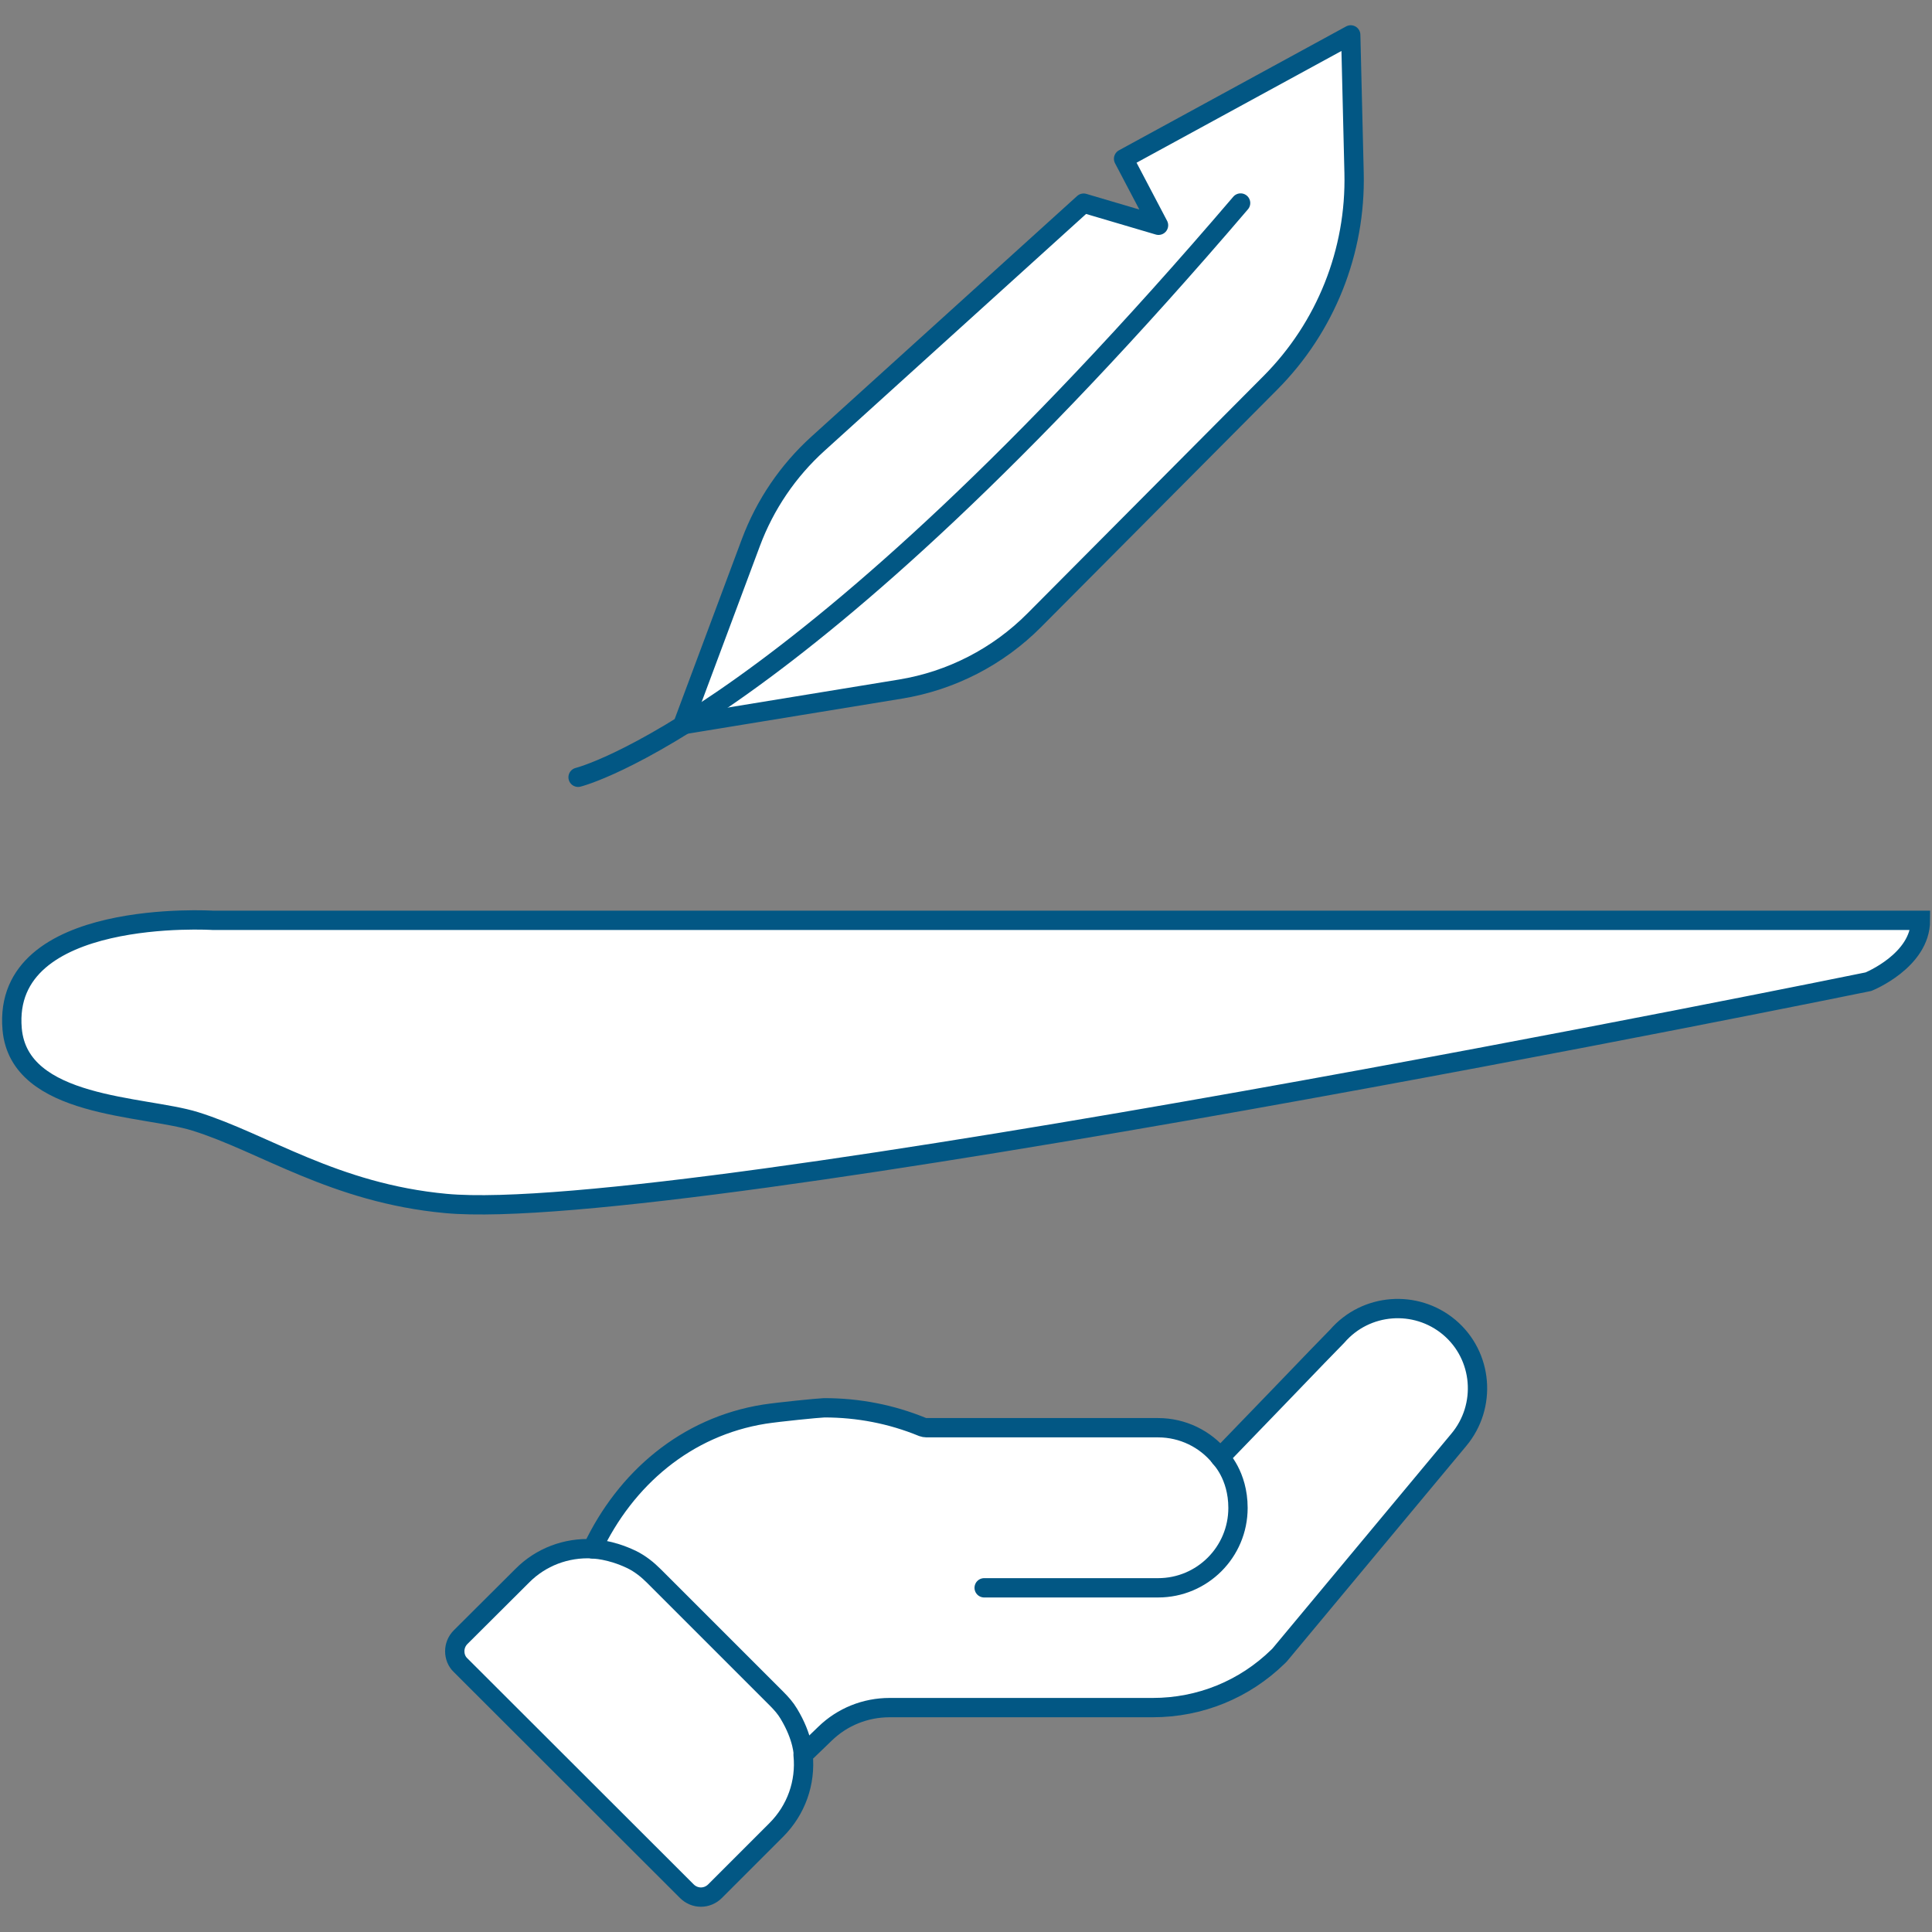
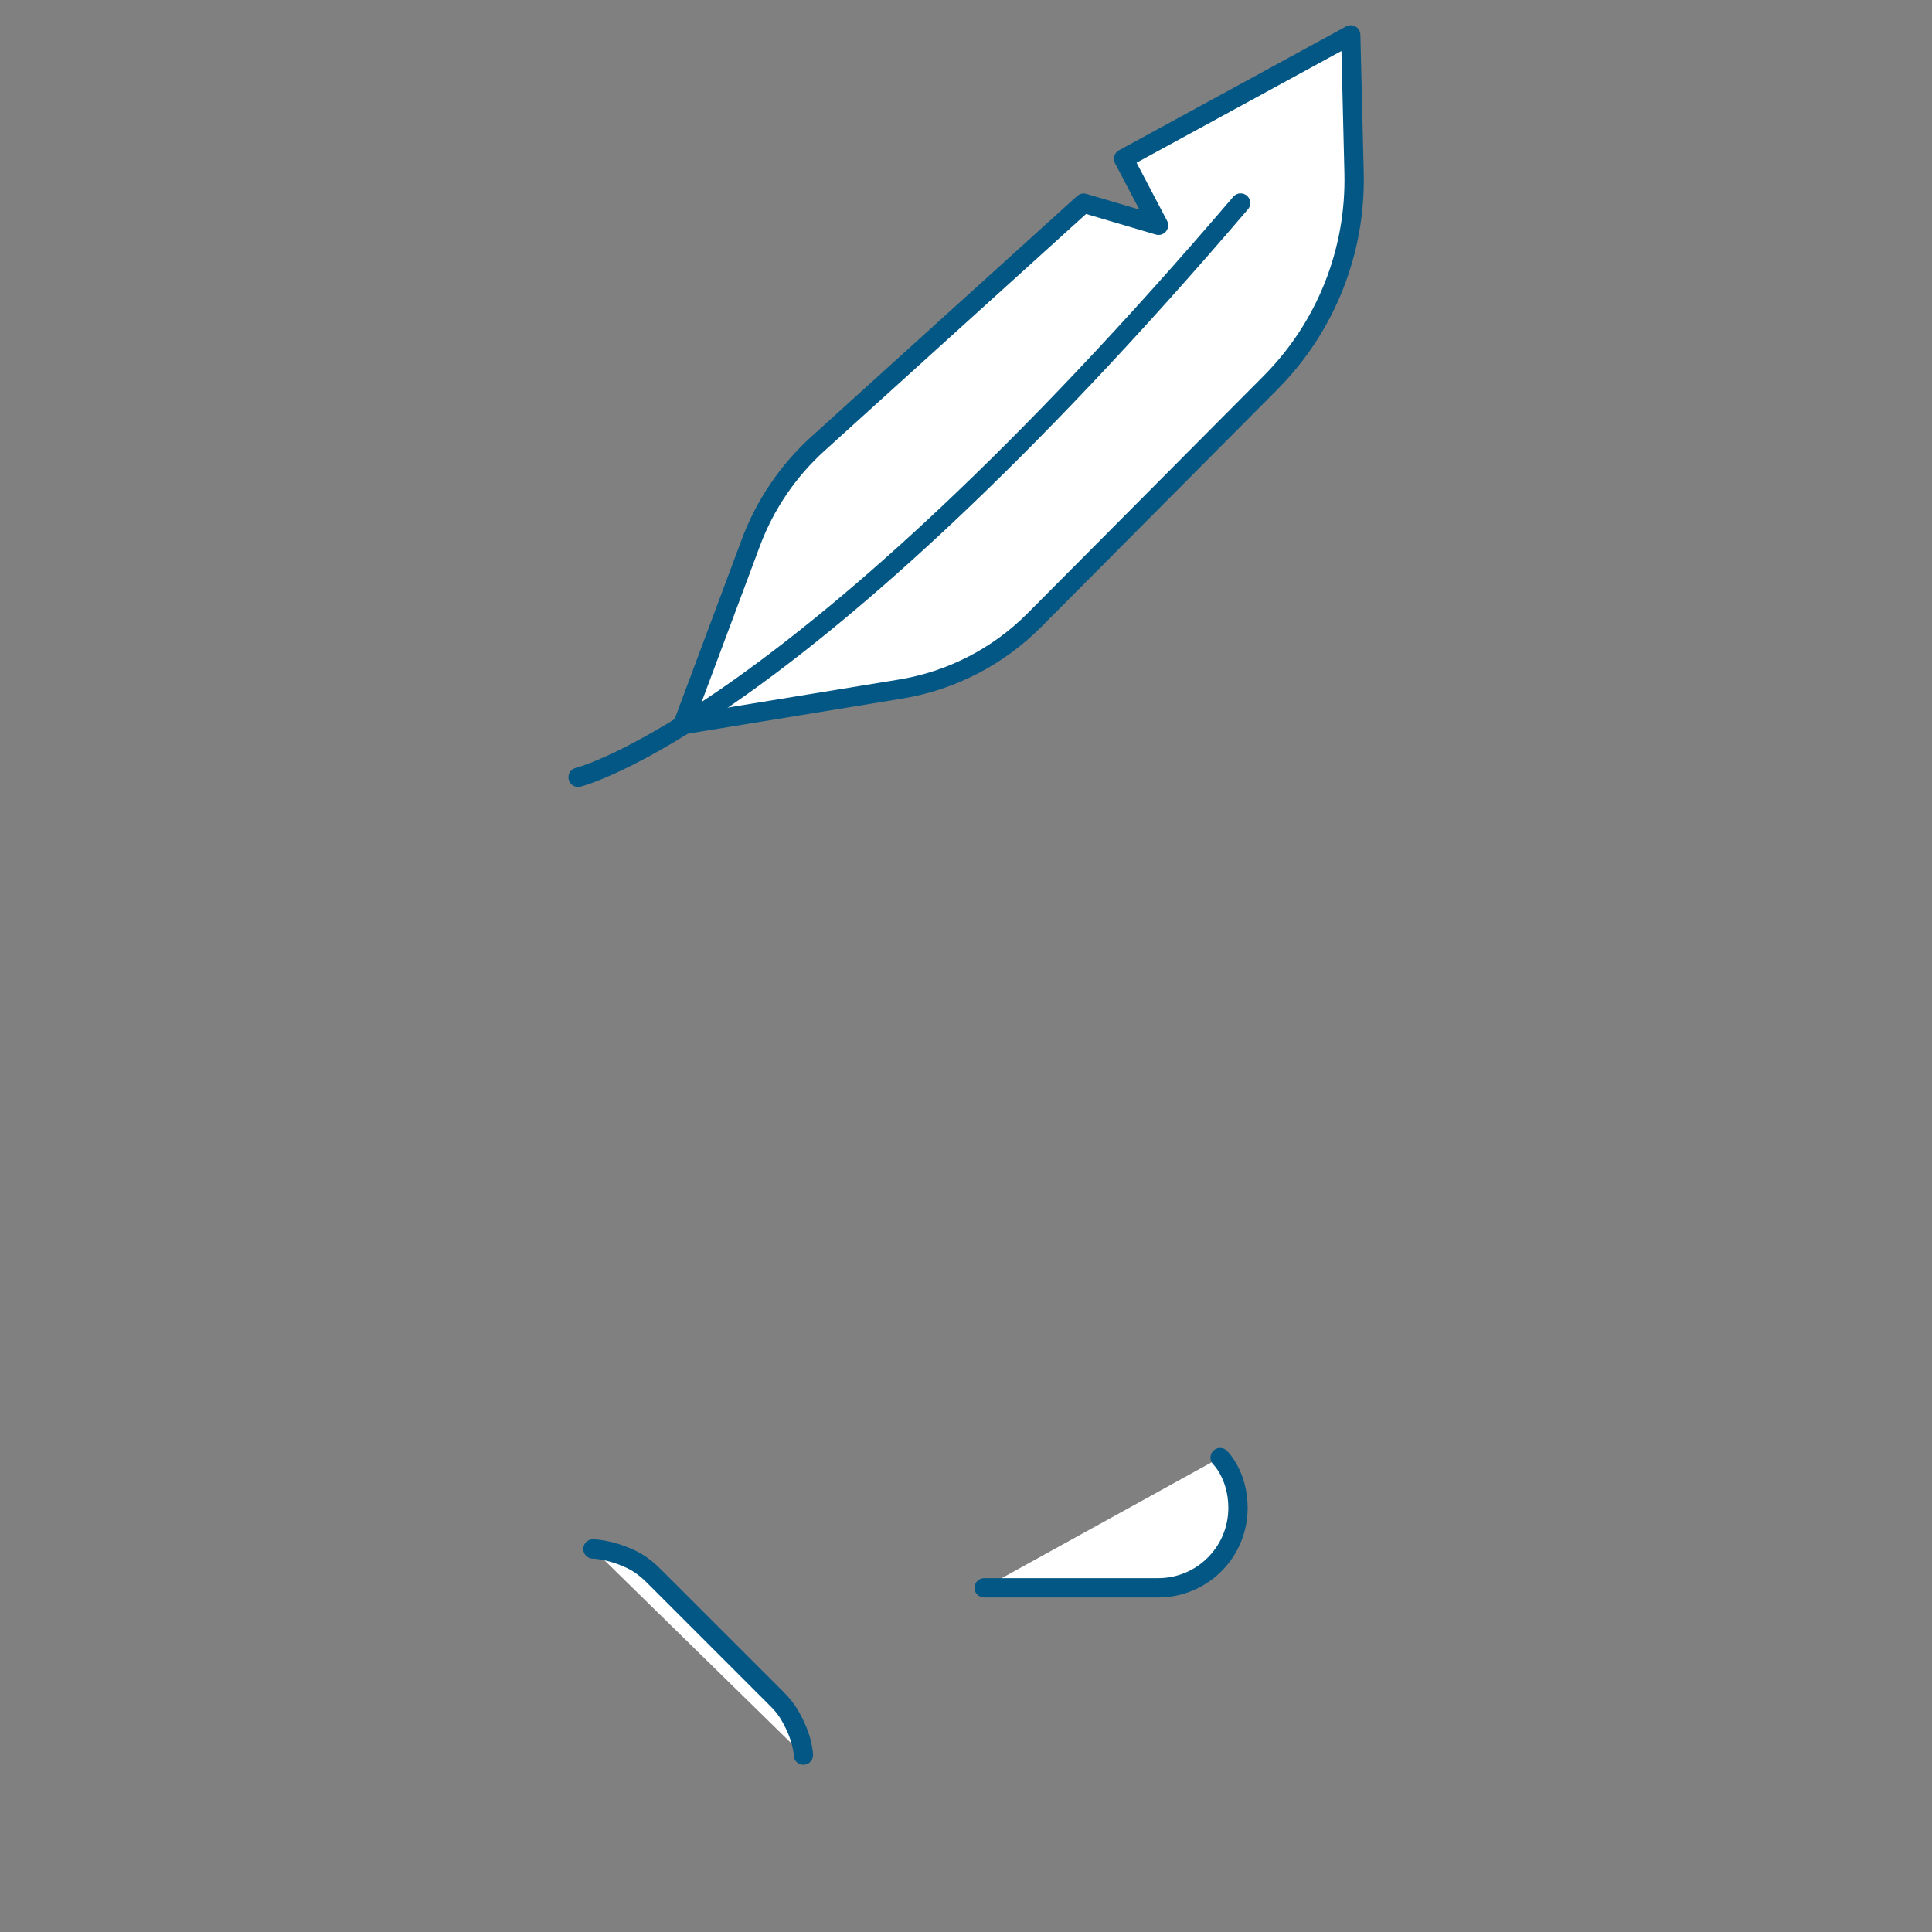
<svg xmlns="http://www.w3.org/2000/svg" id="Layer_1" width="600" height="600" viewBox="0 0 600 600">
  <rect x="0" y="0" width="600" height="600" fill="#808080" stroke="none" />
  <defs>
    <style>.cls-1{stroke-miterlimit:10;}.cls-1,.cls-2,.cls-3{stroke:#025784;stroke-width:6px;}.cls-1,.cls-3{fill:#fff;}.cls-2{fill:none;}.cls-2,.cls-3{stroke-linecap:round;stroke-linejoin:round;}</style>
  </defs>
-   <path class="cls-1" d="M66.22,285.82h530.19c0,12.56-16.15,19.05-16.15,19.05,0,0-369.57,75.58-441.77,68.88-34.71-3.22-56.58-18.87-77.88-25.5-15.97-4.98-54.7-4.03-56.84-28.67-3.29-37.89,62.45-33.76,62.45-33.76Z" />
-   <path class="cls-3" d="M237.35,439.18c-24.27,3.89-43.07,19.99-53.38,41.8-8.09-.4-16.02,2.54-21.81,8.41l-19.11,19.04c-1.19,1.19-1.82,2.78-1.82,4.36,0,1.67.63,3.25,1.82,4.36l70.27,70.19c1.19,1.19,2.78,1.82,4.36,1.82s3.17-.63,4.36-1.82l19.04-19.04c6.19-6.19,9.2-14.67,8.33-23.32l6.82-6.58c5.39-5.23,12.53-8.09,20.07-8.09h81.69c14.67,0,28.47-5.63,38.94-15.86l.48-.48,55.6-66.78c8.8-10.47,7.53-26.17-2.93-34.98-10.39-8.72-25.94-7.53-34.82,2.78l-6.03,6.19-12.37,12.85-17.92,18.56c-4.6-5.71-11.66-9.2-19.27-9.2h-71.94c-.4,0-.79-.08-1.27-.24-9.68-3.97-19.91-5.95-30.46-5.95-2.06.08-14.04,1.27-18.64,1.98Z" />
  <path class="cls-3" d="M249.49,545.06s0-5.39-4.52-12.85c-1.03-1.74-2.38-3.25-3.81-4.68l-38.07-38.07c-2.06-2.06-4.28-3.81-6.82-5.08-6.9-3.33-12.13-3.33-12.13-3.33" />
  <path class="cls-3" d="M305.64,493.11h54.01c13.72,0,24.82-11.1,24.82-24.82,0-10.23-5.55-15.62-5.55-15.62" />
  <path class="cls-3" d="M419.48,10.84l-70.54,38.47,10.85,20.65-23.26-6.87-82.5,74.7c-9.3,8.42-16.45,18.95-20.84,30.71l-21.12,56.56,67.58-11.06c15.75-2.58,30.29-10.06,41.54-21.37l73.36-73.76c17.18-17.27,26.56-40.81,25.97-65.16l-1.04-42.86Z" />
  <path class="cls-2" d="M179.53,241.39s67.37-16.33,205.75-178.34" />
</svg>